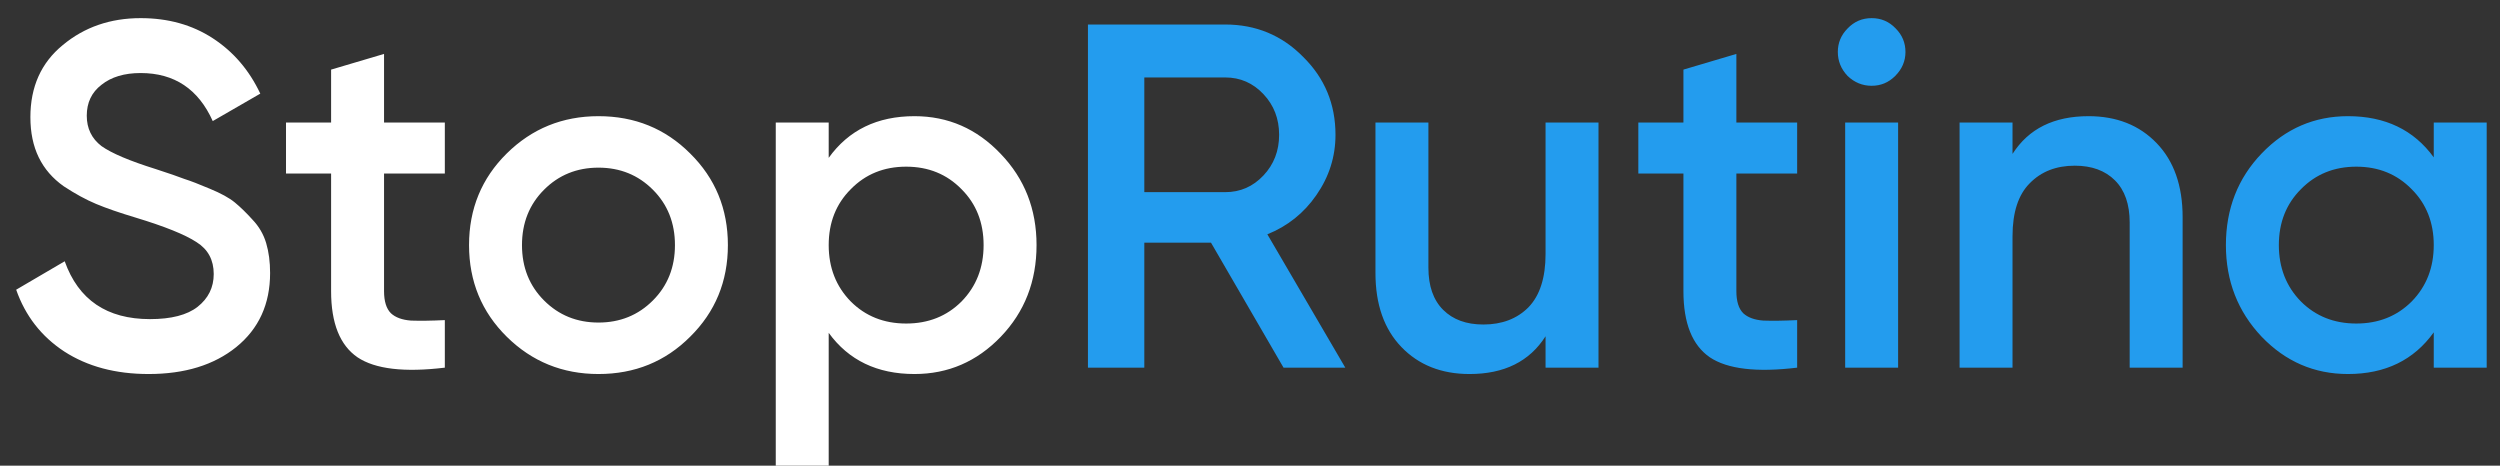
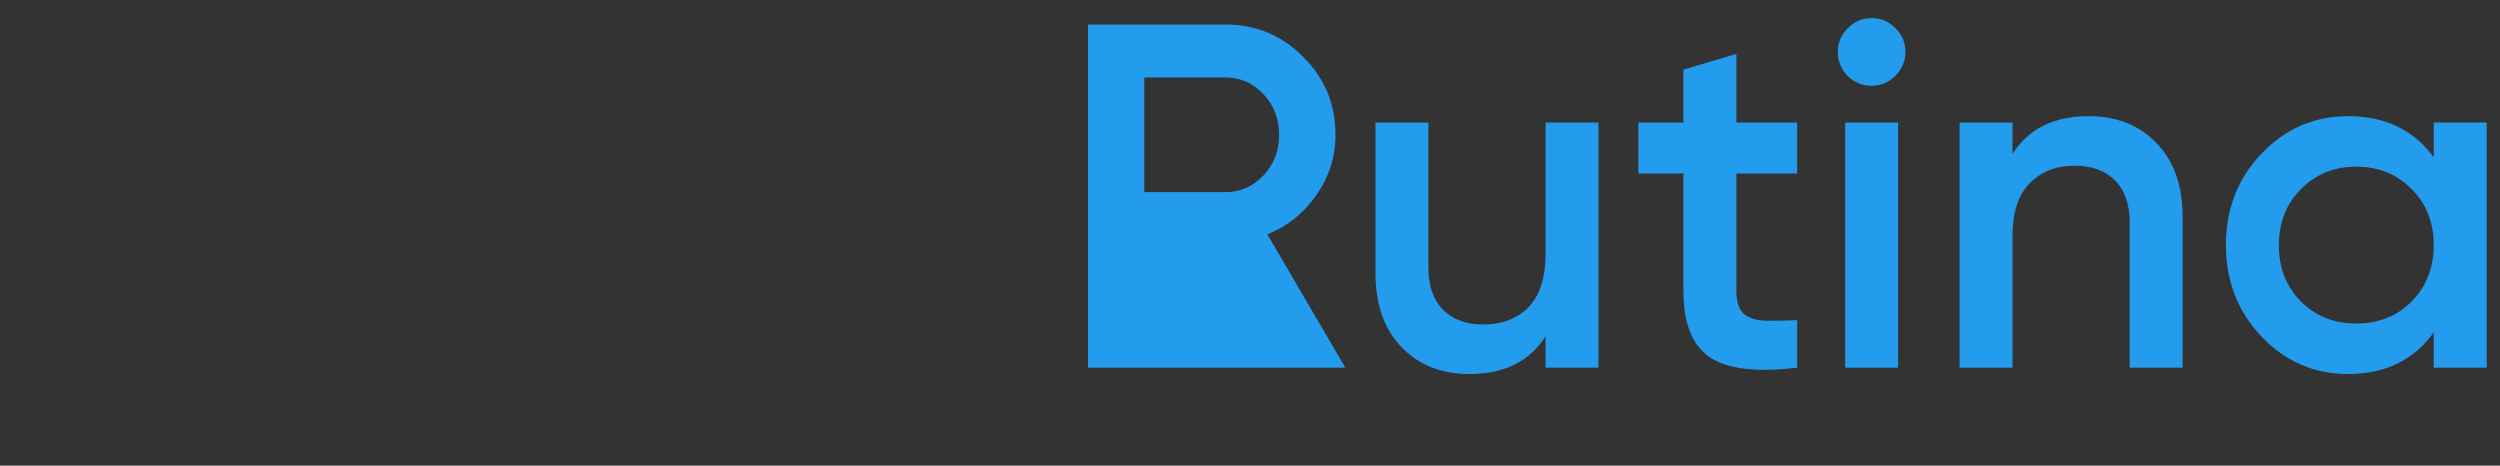
<svg xmlns="http://www.w3.org/2000/svg" width="102" height="19" viewBox="0 0 102 19" fill="none">
  <rect x="0" y="0" width="102" height="19" fill="#333333" stroke="none" />
-   <path d="M6.06 15.26C4.713 15.26 3.567 14.953 2.62 14.34C1.687 13.727 1.033 12.887 0.66 11.82L2.64 10.66C3.2 12.233 4.36 13.02 6.12 13.02C6.987 13.02 7.633 12.853 8.06 12.52C8.5 12.173 8.72 11.727 8.72 11.18C8.72 10.607 8.487 10.173 8.02 9.88C7.553 9.573 6.727 9.24 5.54 8.88C4.873 8.68 4.333 8.493 3.92 8.32C3.507 8.147 3.067 7.907 2.6 7.6C2.147 7.28 1.807 6.887 1.58 6.42C1.353 5.953 1.24 5.407 1.24 4.78C1.24 3.54 1.68 2.56 2.56 1.84C3.44 1.107 4.5 0.74 5.74 0.74C6.86 0.74 7.84 1.013 8.68 1.56C9.52 2.107 10.167 2.86 10.62 3.82L8.68 4.94C8.093 3.633 7.113 2.98 5.74 2.98C5.073 2.98 4.54 3.14 4.14 3.46C3.74 3.767 3.54 4.187 3.54 4.72C3.54 5.24 3.74 5.653 4.14 5.96C4.553 6.253 5.293 6.567 6.36 6.9C6.893 7.073 7.28 7.207 7.52 7.3C7.773 7.38 8.12 7.513 8.56 7.7C9.013 7.887 9.353 8.073 9.58 8.26C9.807 8.447 10.047 8.68 10.3 8.96C10.567 9.24 10.753 9.56 10.86 9.92C10.967 10.28 11.02 10.687 11.02 11.14C11.02 12.407 10.56 13.413 9.64 14.16C8.733 14.893 7.54 15.26 6.06 15.26ZM18.149 7.08H15.669V11.88C15.669 12.293 15.762 12.593 15.949 12.78C16.135 12.953 16.409 13.053 16.769 13.08C17.142 13.093 17.602 13.087 18.149 13.06V15C16.495 15.2 15.309 15.06 14.589 14.58C13.869 14.087 13.509 13.187 13.509 11.88V7.08H11.669V5H13.509V2.84L15.669 2.2V5H18.149V7.08ZM24.418 15.26C22.951 15.26 21.704 14.753 20.677 13.74C19.651 12.727 19.137 11.48 19.137 10C19.137 8.52 19.651 7.273 20.677 6.26C21.704 5.247 22.951 4.74 24.418 4.74C25.898 4.74 27.144 5.247 28.157 6.26C29.184 7.273 29.698 8.52 29.698 10C29.698 11.48 29.184 12.727 28.157 13.74C27.144 14.753 25.898 15.26 24.418 15.26ZM22.198 12.26C22.797 12.86 23.538 13.16 24.418 13.16C25.297 13.16 26.038 12.86 26.637 12.26C27.238 11.66 27.538 10.907 27.538 10C27.538 9.093 27.238 8.34 26.637 7.74C26.038 7.14 25.297 6.84 24.418 6.84C23.538 6.84 22.797 7.14 22.198 7.74C21.598 8.34 21.297 9.093 21.297 10C21.297 10.907 21.598 11.66 22.198 12.26ZM37.311 4.74C38.684 4.74 39.857 5.253 40.831 6.28C41.804 7.293 42.291 8.533 42.291 10C42.291 11.48 41.804 12.727 40.831 13.74C39.857 14.753 38.684 15.26 37.311 15.26C35.791 15.26 34.624 14.7 33.811 13.58V19H31.651V5H33.811V6.44C34.624 5.307 35.791 4.74 37.311 4.74ZM34.711 12.3C35.311 12.9 36.064 13.2 36.971 13.2C37.877 13.2 38.631 12.9 39.231 12.3C39.831 11.687 40.131 10.92 40.131 10C40.131 9.08 39.831 8.32 39.231 7.72C38.631 7.107 37.877 6.8 36.971 6.8C36.064 6.8 35.311 7.107 34.711 7.72C34.111 8.32 33.811 9.08 33.811 10C33.811 10.92 34.111 11.687 34.711 12.3Z" fill="white" />
-   <path d="M52.368 15L49.408 9.9H46.688V15H44.388V1H49.988C51.242 1 52.302 1.44 53.168 2.32C54.048 3.187 54.488 4.247 54.488 5.5C54.488 6.393 54.228 7.213 53.708 7.96C53.202 8.693 52.535 9.227 51.708 9.56L54.888 15H52.368ZM46.688 3.16V7.84H49.988C50.602 7.84 51.122 7.613 51.548 7.16C51.975 6.707 52.188 6.153 52.188 5.5C52.188 4.847 51.975 4.293 51.548 3.84C51.122 3.387 50.602 3.16 49.988 3.16H46.688ZM63.059 5H65.219V15H63.059V13.72C62.405 14.747 61.372 15.26 59.959 15.26C58.812 15.26 57.885 14.893 57.179 14.16C56.472 13.427 56.119 12.42 56.119 11.14V5H58.279V10.92C58.279 11.667 58.479 12.24 58.879 12.64C59.279 13.04 59.825 13.24 60.519 13.24C61.279 13.24 61.892 13.007 62.359 12.54C62.825 12.06 63.059 11.333 63.059 10.36V5ZM73.324 7.08H70.844V11.88C70.844 12.293 70.938 12.593 71.124 12.78C71.311 12.953 71.584 13.053 71.944 13.08C72.318 13.093 72.778 13.087 73.324 13.06V15C71.671 15.2 70.484 15.06 69.764 14.58C69.044 14.087 68.684 13.187 68.684 11.88V7.08H66.844V5H68.684V2.84L70.844 2.2V5H73.324V7.08ZM77.323 3.1C77.057 3.367 76.737 3.5 76.363 3.5C75.99 3.5 75.663 3.367 75.383 3.1C75.117 2.82 74.983 2.493 74.983 2.12C74.983 1.747 75.117 1.427 75.383 1.16C75.65 0.88 75.977 0.74 76.363 0.74C76.75 0.74 77.077 0.88 77.343 1.16C77.61 1.427 77.743 1.747 77.743 2.12C77.743 2.493 77.603 2.82 77.323 3.1ZM75.283 15V5H77.443V15H75.283ZM85.211 4.74C86.358 4.74 87.285 5.107 87.991 5.84C88.698 6.573 89.051 7.58 89.051 8.86V15H86.891V9.08C86.891 8.333 86.691 7.76 86.291 7.36C85.891 6.96 85.345 6.76 84.651 6.76C83.891 6.76 83.278 7 82.811 7.48C82.345 7.947 82.111 8.667 82.111 9.64V15H79.951V5H82.111V6.28C82.765 5.253 83.798 4.74 85.211 4.74ZM99.297 5H101.457V15H99.297V13.56C98.484 14.693 97.317 15.26 95.797 15.26C94.424 15.26 93.251 14.753 92.277 13.74C91.304 12.713 90.817 11.467 90.817 10C90.817 8.52 91.304 7.273 92.277 6.26C93.251 5.247 94.424 4.74 95.797 4.74C97.317 4.74 98.484 5.3 99.297 6.42V5ZM93.877 12.3C94.477 12.9 95.231 13.2 96.137 13.2C97.044 13.2 97.797 12.9 98.397 12.3C98.997 11.687 99.297 10.92 99.297 10C99.297 9.08 98.997 8.32 98.397 7.72C97.797 7.107 97.044 6.8 96.137 6.8C95.231 6.8 94.477 7.107 93.877 7.72C93.277 8.32 92.977 9.08 92.977 10C92.977 10.92 93.277 11.687 93.877 12.3Z" fill="#239CEE" />
+   <path d="M52.368 15H46.688V15H44.388V1H49.988C51.242 1 52.302 1.44 53.168 2.32C54.048 3.187 54.488 4.247 54.488 5.5C54.488 6.393 54.228 7.213 53.708 7.96C53.202 8.693 52.535 9.227 51.708 9.56L54.888 15H52.368ZM46.688 3.16V7.84H49.988C50.602 7.84 51.122 7.613 51.548 7.16C51.975 6.707 52.188 6.153 52.188 5.5C52.188 4.847 51.975 4.293 51.548 3.84C51.122 3.387 50.602 3.16 49.988 3.16H46.688ZM63.059 5H65.219V15H63.059V13.72C62.405 14.747 61.372 15.26 59.959 15.26C58.812 15.26 57.885 14.893 57.179 14.16C56.472 13.427 56.119 12.42 56.119 11.14V5H58.279V10.92C58.279 11.667 58.479 12.24 58.879 12.64C59.279 13.04 59.825 13.24 60.519 13.24C61.279 13.24 61.892 13.007 62.359 12.54C62.825 12.06 63.059 11.333 63.059 10.36V5ZM73.324 7.08H70.844V11.88C70.844 12.293 70.938 12.593 71.124 12.78C71.311 12.953 71.584 13.053 71.944 13.08C72.318 13.093 72.778 13.087 73.324 13.06V15C71.671 15.2 70.484 15.06 69.764 14.58C69.044 14.087 68.684 13.187 68.684 11.88V7.08H66.844V5H68.684V2.84L70.844 2.2V5H73.324V7.08ZM77.323 3.1C77.057 3.367 76.737 3.5 76.363 3.5C75.99 3.5 75.663 3.367 75.383 3.1C75.117 2.82 74.983 2.493 74.983 2.12C74.983 1.747 75.117 1.427 75.383 1.16C75.65 0.88 75.977 0.74 76.363 0.74C76.75 0.74 77.077 0.88 77.343 1.16C77.61 1.427 77.743 1.747 77.743 2.12C77.743 2.493 77.603 2.82 77.323 3.1ZM75.283 15V5H77.443V15H75.283ZM85.211 4.74C86.358 4.74 87.285 5.107 87.991 5.84C88.698 6.573 89.051 7.58 89.051 8.86V15H86.891V9.08C86.891 8.333 86.691 7.76 86.291 7.36C85.891 6.96 85.345 6.76 84.651 6.76C83.891 6.76 83.278 7 82.811 7.48C82.345 7.947 82.111 8.667 82.111 9.64V15H79.951V5H82.111V6.28C82.765 5.253 83.798 4.74 85.211 4.74ZM99.297 5H101.457V15H99.297V13.56C98.484 14.693 97.317 15.26 95.797 15.26C94.424 15.26 93.251 14.753 92.277 13.74C91.304 12.713 90.817 11.467 90.817 10C90.817 8.52 91.304 7.273 92.277 6.26C93.251 5.247 94.424 4.74 95.797 4.74C97.317 4.74 98.484 5.3 99.297 6.42V5ZM93.877 12.3C94.477 12.9 95.231 13.2 96.137 13.2C97.044 13.2 97.797 12.9 98.397 12.3C98.997 11.687 99.297 10.92 99.297 10C99.297 9.08 98.997 8.32 98.397 7.72C97.797 7.107 97.044 6.8 96.137 6.8C95.231 6.8 94.477 7.107 93.877 7.72C93.277 8.32 92.977 9.08 92.977 10C92.977 10.92 93.277 11.687 93.877 12.3Z" fill="#239CEE" />
</svg>